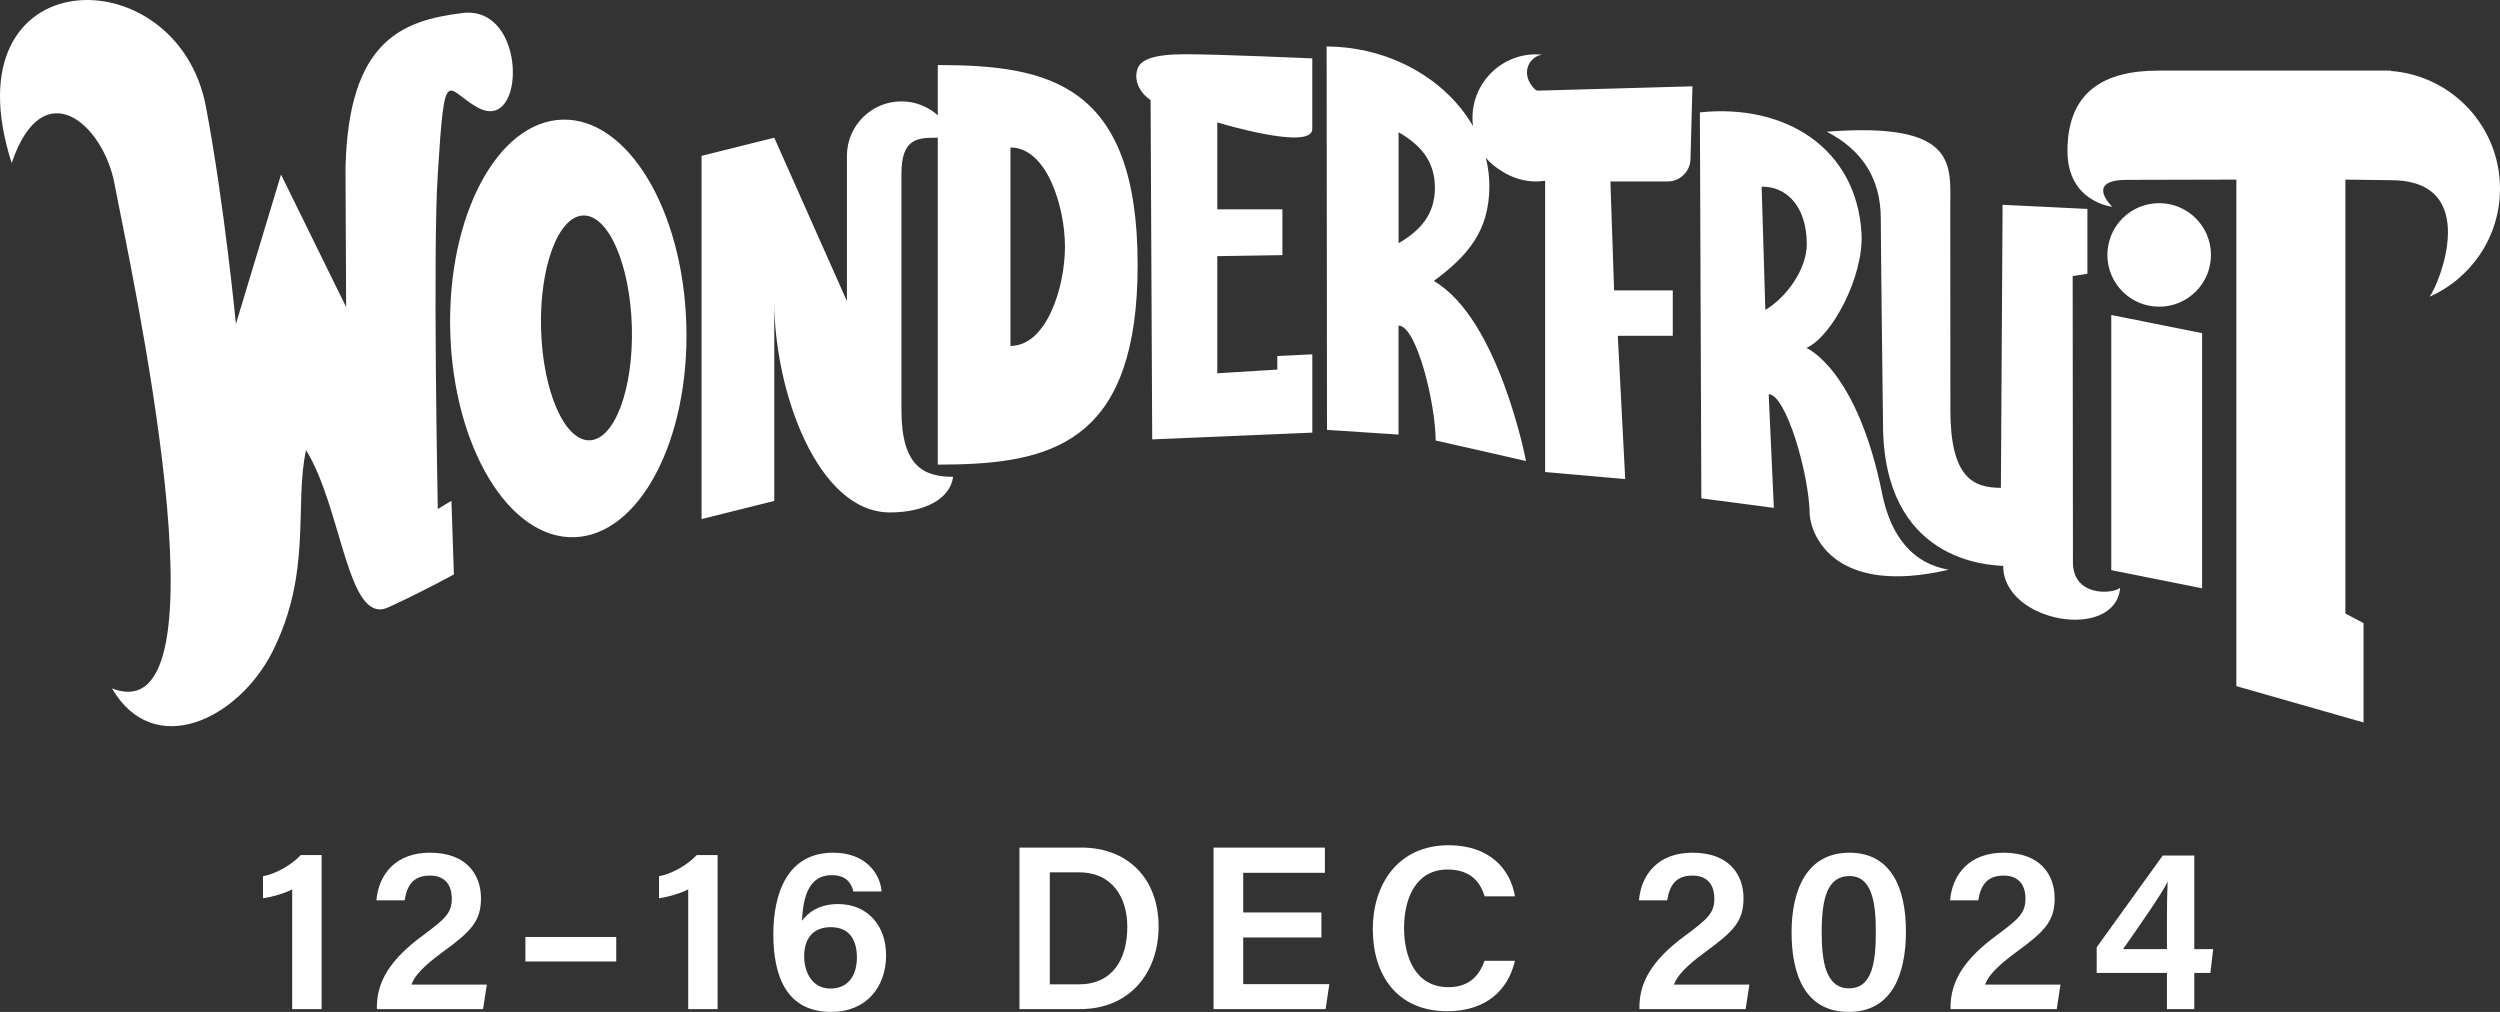
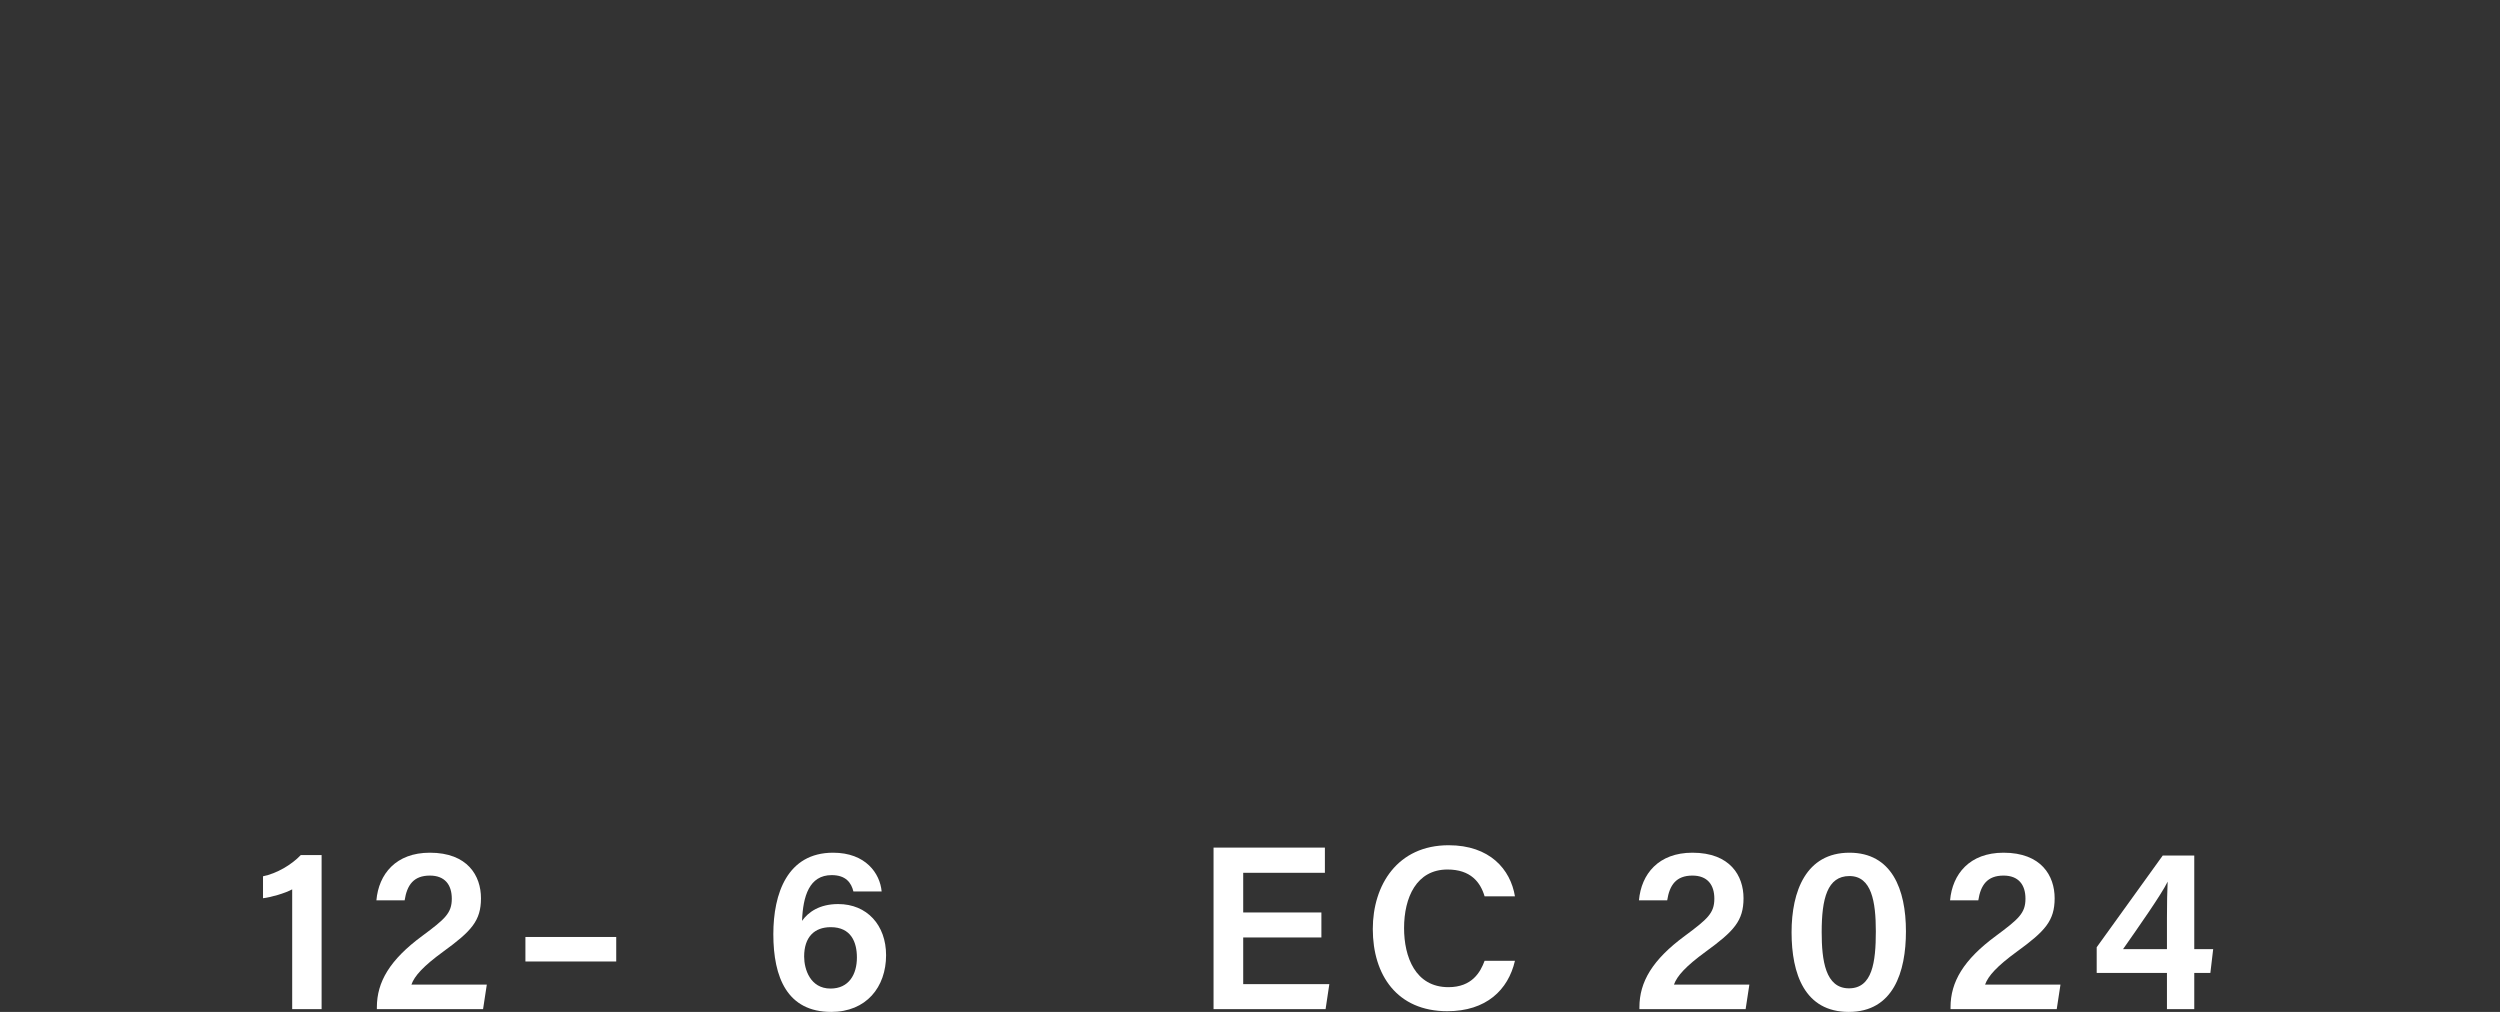
<svg xmlns="http://www.w3.org/2000/svg" width="210" height="85" viewBox="0 0 210 85" fill="none">
  <rect x="0" y="0" width="210" height="85" fill="#333333" stroke="none" />
  <g clip-path="url(#clip0_1011_705)">
    <path d="M95.561 5.753C95.312 6.386 95.394 7.538 96.65 8.409L96.785 36.909L110.234 36.341V29.764L107.295 29.902V31.045L102.252 31.356V21.516L107.722 21.431V17.584H102.252V10.28C102.252 10.28 110.188 12.704 110.232 10.848V4.904C110.232 4.904 102.428 4.556 99.582 4.556C96.736 4.556 95.83 5.067 95.56 5.751L95.561 5.753ZM78.774 5.466V9.685C77.965 8.959 76.896 8.516 75.721 8.516C73.192 8.516 71.142 10.565 71.142 13.093V25.297L65.038 11.567L58.933 13.092V43.603L65.038 42.078V25.297C65.038 32.83 68.656 43.045 74.76 43.045C77.529 43.045 79.802 41.992 80.06 40.052C77.603 40.052 75.721 39.185 75.721 34.451V14.62C75.721 11.568 77.087 11.568 78.774 11.568V39.028L80.3 39.011C88.856 38.815 95.561 36.655 95.561 22.245C95.561 6.99 88.045 5.465 78.774 5.465V5.466ZM84.878 29.058V12.387C87.931 12.387 89.457 17.35 89.457 20.723C89.457 24.096 87.931 29.059 84.878 29.059V29.058ZM47.245 10.05C41.769 10.203 37.549 18.179 37.82 27.865C38.091 37.551 42.751 45.278 48.227 45.125C53.704 44.973 57.924 36.996 57.653 27.31C57.382 17.624 52.722 9.897 47.245 10.05ZM49.528 36.987C47.421 37.046 45.596 32.866 45.449 27.651C45.303 22.437 46.892 18.161 48.998 18.101C51.105 18.042 52.93 22.223 53.076 27.437C53.221 32.652 51.633 36.928 49.526 36.987H49.528ZM36.775 42.757C36.775 42.757 36.347 20.916 36.772 14.66C37.369 4.951 37.481 7.637 40.186 9.064C44.201 11.183 44.3 0.42 38.847 1.095C33.794 1.719 29.269 3.387 29.022 14.102L29.075 25.792L23.606 14.664L19.816 27.216C19.816 27.216 18.857 17.196 17.294 8.947C14.874 -3.83 -4.53 -3.499 0.981 13.695C3.617 5.935 8.682 10.434 9.623 15.453C10.893 22.231 19.693 61.841 9.404 57.823C12.927 63.869 20.019 60.41 22.881 54.748C26.243 48.096 24.702 42.361 25.709 37.809C28.762 42.767 29.178 52.577 32.603 51.022C35.425 49.741 38.127 48.25 38.127 48.25L37.921 42.067L36.776 42.758L36.775 42.757ZM200.844 5.961V5.933H181.276C176.836 5.933 173.666 7.627 173.666 12.682C173.666 16.98 177.427 17.367 177.427 17.367C176.379 16.282 176.111 15.109 178.629 15.109L187.854 15.086V57.635L198.538 60.686V52.343L197.012 51.534V15.086L200.843 15.138C208.473 15.138 204.89 23.896 204.081 24.925C207.566 23.387 210 19.903 210 15.85C210 10.629 205.965 6.352 200.843 5.962L200.844 5.961ZM177.347 47.892L184.977 49.417V27.984L177.347 26.459V47.892ZM181.37 17.065C178.968 17.065 177.02 19.011 177.02 21.414C177.02 23.816 178.967 25.762 181.37 25.762C183.774 25.762 185.721 23.816 185.721 21.414C185.721 19.011 183.774 17.065 181.37 17.065ZM128.944 7.51C127.669 6.271 128.379 4.787 129.529 4.587C129.363 4.571 129.198 4.563 129.028 4.563C125.85 4.563 123.322 7.339 123.733 10.598C121.499 6.699 116.789 3.928 111.438 3.907L111.468 36.111L117.477 36.502V27.349C119.003 27.349 120.594 33.949 120.594 37C122.68 37.464 128.185 38.725 128.185 38.725C128.185 38.725 125.909 26.777 120.44 23.599C123.27 21.516 125.107 19.409 125.107 15.627C125.107 14.817 125.003 14.022 124.81 13.253C124.987 13.466 125.182 13.665 125.397 13.839C126.95 15.101 128.446 15.379 129.79 15.186V39.65L136.518 40.242L135.896 28.209H140.513V24.395H135.585L135.274 15.242H140.082C141.143 15.242 142.002 14.383 142.002 13.323L142.165 7.251L129.208 7.613C129.111 7.613 129.014 7.577 128.944 7.509V7.51ZM117.479 20.428V11.106C119.303 12.162 120.532 13.508 120.532 15.767C120.532 18.025 119.303 19.373 117.479 20.428ZM174.127 47.3C174.127 47.3 174.104 23.792 174.104 23.194L175.342 22.993V17.55L168.217 17.203L168.075 40.979C165.732 40.979 163.832 40.099 163.832 34.444C163.832 34.444 163.823 19.269 163.823 17.413C163.823 13.871 164.524 10.21 153.449 11.062C156.402 12.594 157.987 14.972 157.987 18.385C157.987 20.77 158.173 35.592 158.173 35.592C158.173 47.151 166.995 47.467 168.268 47.534C168.268 52.309 177.679 53.895 178.095 49.376C177.424 49.925 174.173 50.113 174.127 47.3ZM158.112 41.524C155.991 30.964 151.734 29.225 151.734 29.225C153.85 28.327 156.574 23.223 156.367 19.606C155.959 12.454 149.985 8.689 142.79 9.439L142.913 41.861L149.004 42.659L148.569 33.118C150.03 33.108 151.993 39.892 152.017 43.272C152.176 45.1 154.217 50.065 163.695 47.855C160.024 47.214 158.665 44.162 158.11 41.523L158.112 41.524ZM148.289 26.032L147.977 15.677C150.095 15.661 151.747 17.336 151.77 20.469C151.786 22.631 150.029 25.009 148.289 26.032Z" fill="white" />
  </g>
  <path d="M184.318 84.765H182.024V81.725H176.122V79.569L181.671 71.863H184.318V79.725H185.907L185.671 81.725H184.318V84.765ZM182.024 79.725V77.098C182.024 75.843 182.044 74.882 182.083 74.059C181.573 75.118 179.613 77.902 178.338 79.725H182.024Z" fill="white" />
  <path d="M172.766 84.765H163.845V84.608C163.845 82.49 164.923 80.627 167.668 78.608C169.57 77.196 170.139 76.706 170.139 75.49C170.139 74.314 169.551 73.549 168.296 73.549C166.923 73.549 166.374 74.353 166.178 75.627H163.806C164.002 73.412 165.453 71.627 168.296 71.627C171.472 71.627 172.59 73.569 172.59 75.451C172.59 77.353 171.786 78.216 169.413 79.941C167.747 81.157 167.002 81.98 166.747 82.706H173.08L172.766 84.765Z" fill="white" />
  <path d="M155.354 71.627C158.903 71.627 160.099 74.686 160.099 78.235C160.099 81.647 159.041 85 155.296 85C151.59 85 150.492 81.804 150.492 78.314C150.492 74.863 151.707 71.627 155.354 71.627ZM155.354 73.588C153.492 73.588 153.021 75.49 153.021 78.294C153.021 80.686 153.335 83.02 155.315 83.02C157.276 83.02 157.57 80.823 157.57 78.235C157.57 75.745 157.217 73.588 155.354 73.588Z" fill="white" />
  <path d="M146.633 84.765H137.711V84.608C137.711 82.49 138.79 80.627 141.535 78.608C143.437 77.196 144.005 76.706 144.005 75.49C144.005 74.314 143.417 73.549 142.162 73.549C140.79 73.549 140.241 74.353 140.045 75.627H137.672C137.868 73.412 139.319 71.627 142.162 71.627C145.339 71.627 146.456 73.569 146.456 75.451C146.456 77.353 145.652 78.216 143.28 79.941C141.613 81.157 140.868 81.98 140.613 82.706H146.947L146.633 84.765Z" fill="white" />
  <path d="M124.707 80.706H127.256C126.687 83.157 124.844 84.941 121.57 84.941C117.354 84.941 115.315 81.902 115.315 78.039C115.315 74.333 117.393 71 121.687 71C125.138 71 126.883 73.02 127.256 75.294H124.707C124.354 74.098 123.53 73.039 121.589 73.039C118.981 73.039 117.942 75.392 117.942 77.961C117.942 80.373 118.883 82.922 121.668 82.922C123.648 82.922 124.354 81.667 124.707 80.706Z" fill="white" />
  <path d="M110.997 76.647V78.745H104.429V82.667H111.664L111.35 84.765H101.938V71.196H111.291V73.314H104.429V76.647H110.997Z" fill="white" />
-   <path d="M85.635 84.765V71.196H90.832C94.734 71.196 97.322 73.804 97.322 77.823C97.322 81.804 94.812 84.765 90.734 84.765H85.635ZM88.184 73.275V82.686H90.616C93.42 82.686 94.694 80.627 94.694 77.843C94.694 75.471 93.498 73.275 90.616 73.275H88.184Z" fill="white" />
  <path d="M74.058 74.882H71.686C71.509 74.157 71.058 73.51 69.862 73.51C67.98 73.51 67.45 75.275 67.372 77.353C67.901 76.608 68.842 75.941 70.411 75.941C72.823 75.941 74.431 77.706 74.431 80.235C74.431 82.921 72.764 85 69.823 85C66.136 85 64.96 82.118 64.96 78.471C64.96 75.059 66.136 71.627 69.98 71.627C72.725 71.627 73.921 73.373 74.058 74.882ZM69.764 83.039C71.313 83.039 71.98 81.843 71.98 80.431C71.98 79.137 71.489 77.882 69.784 77.882C68.411 77.882 67.548 78.706 67.548 80.353C67.548 81.412 68.058 83.039 69.764 83.039Z" fill="white" />
-   <path d="M60.279 84.765H57.809V74.706C57.201 75.039 56.025 75.373 55.358 75.451V73.608C56.515 73.373 57.75 72.647 58.534 71.823H60.279V84.765Z" fill="white" />
  <path d="M44.135 78.706H51.763V80.765H44.135V78.706Z" fill="white" />
  <path d="M40.578 84.765H31.657V84.608C31.657 82.49 32.735 80.627 35.48 78.608C37.382 77.196 37.951 76.706 37.951 75.49C37.951 74.314 37.362 73.549 36.108 73.549C34.735 73.549 34.186 74.353 33.99 75.627H31.617C31.813 73.412 33.264 71.627 36.108 71.627C39.284 71.627 40.402 73.569 40.402 75.451C40.402 77.353 39.598 78.216 37.225 79.941C35.559 81.157 34.813 81.98 34.559 82.706H40.892L40.578 84.765Z" fill="white" />
  <path d="M27.015 84.765H24.544V74.706C23.936 75.039 22.76 75.373 22.093 75.451V73.608C23.25 73.373 24.485 72.647 25.27 71.823H27.015V84.765Z" fill="white" />
  <defs>
    <clipPath id="clip0_1011_705">
-       <rect width="210" height="61" fill="white" />
-     </clipPath>
+       </clipPath>
  </defs>
</svg>